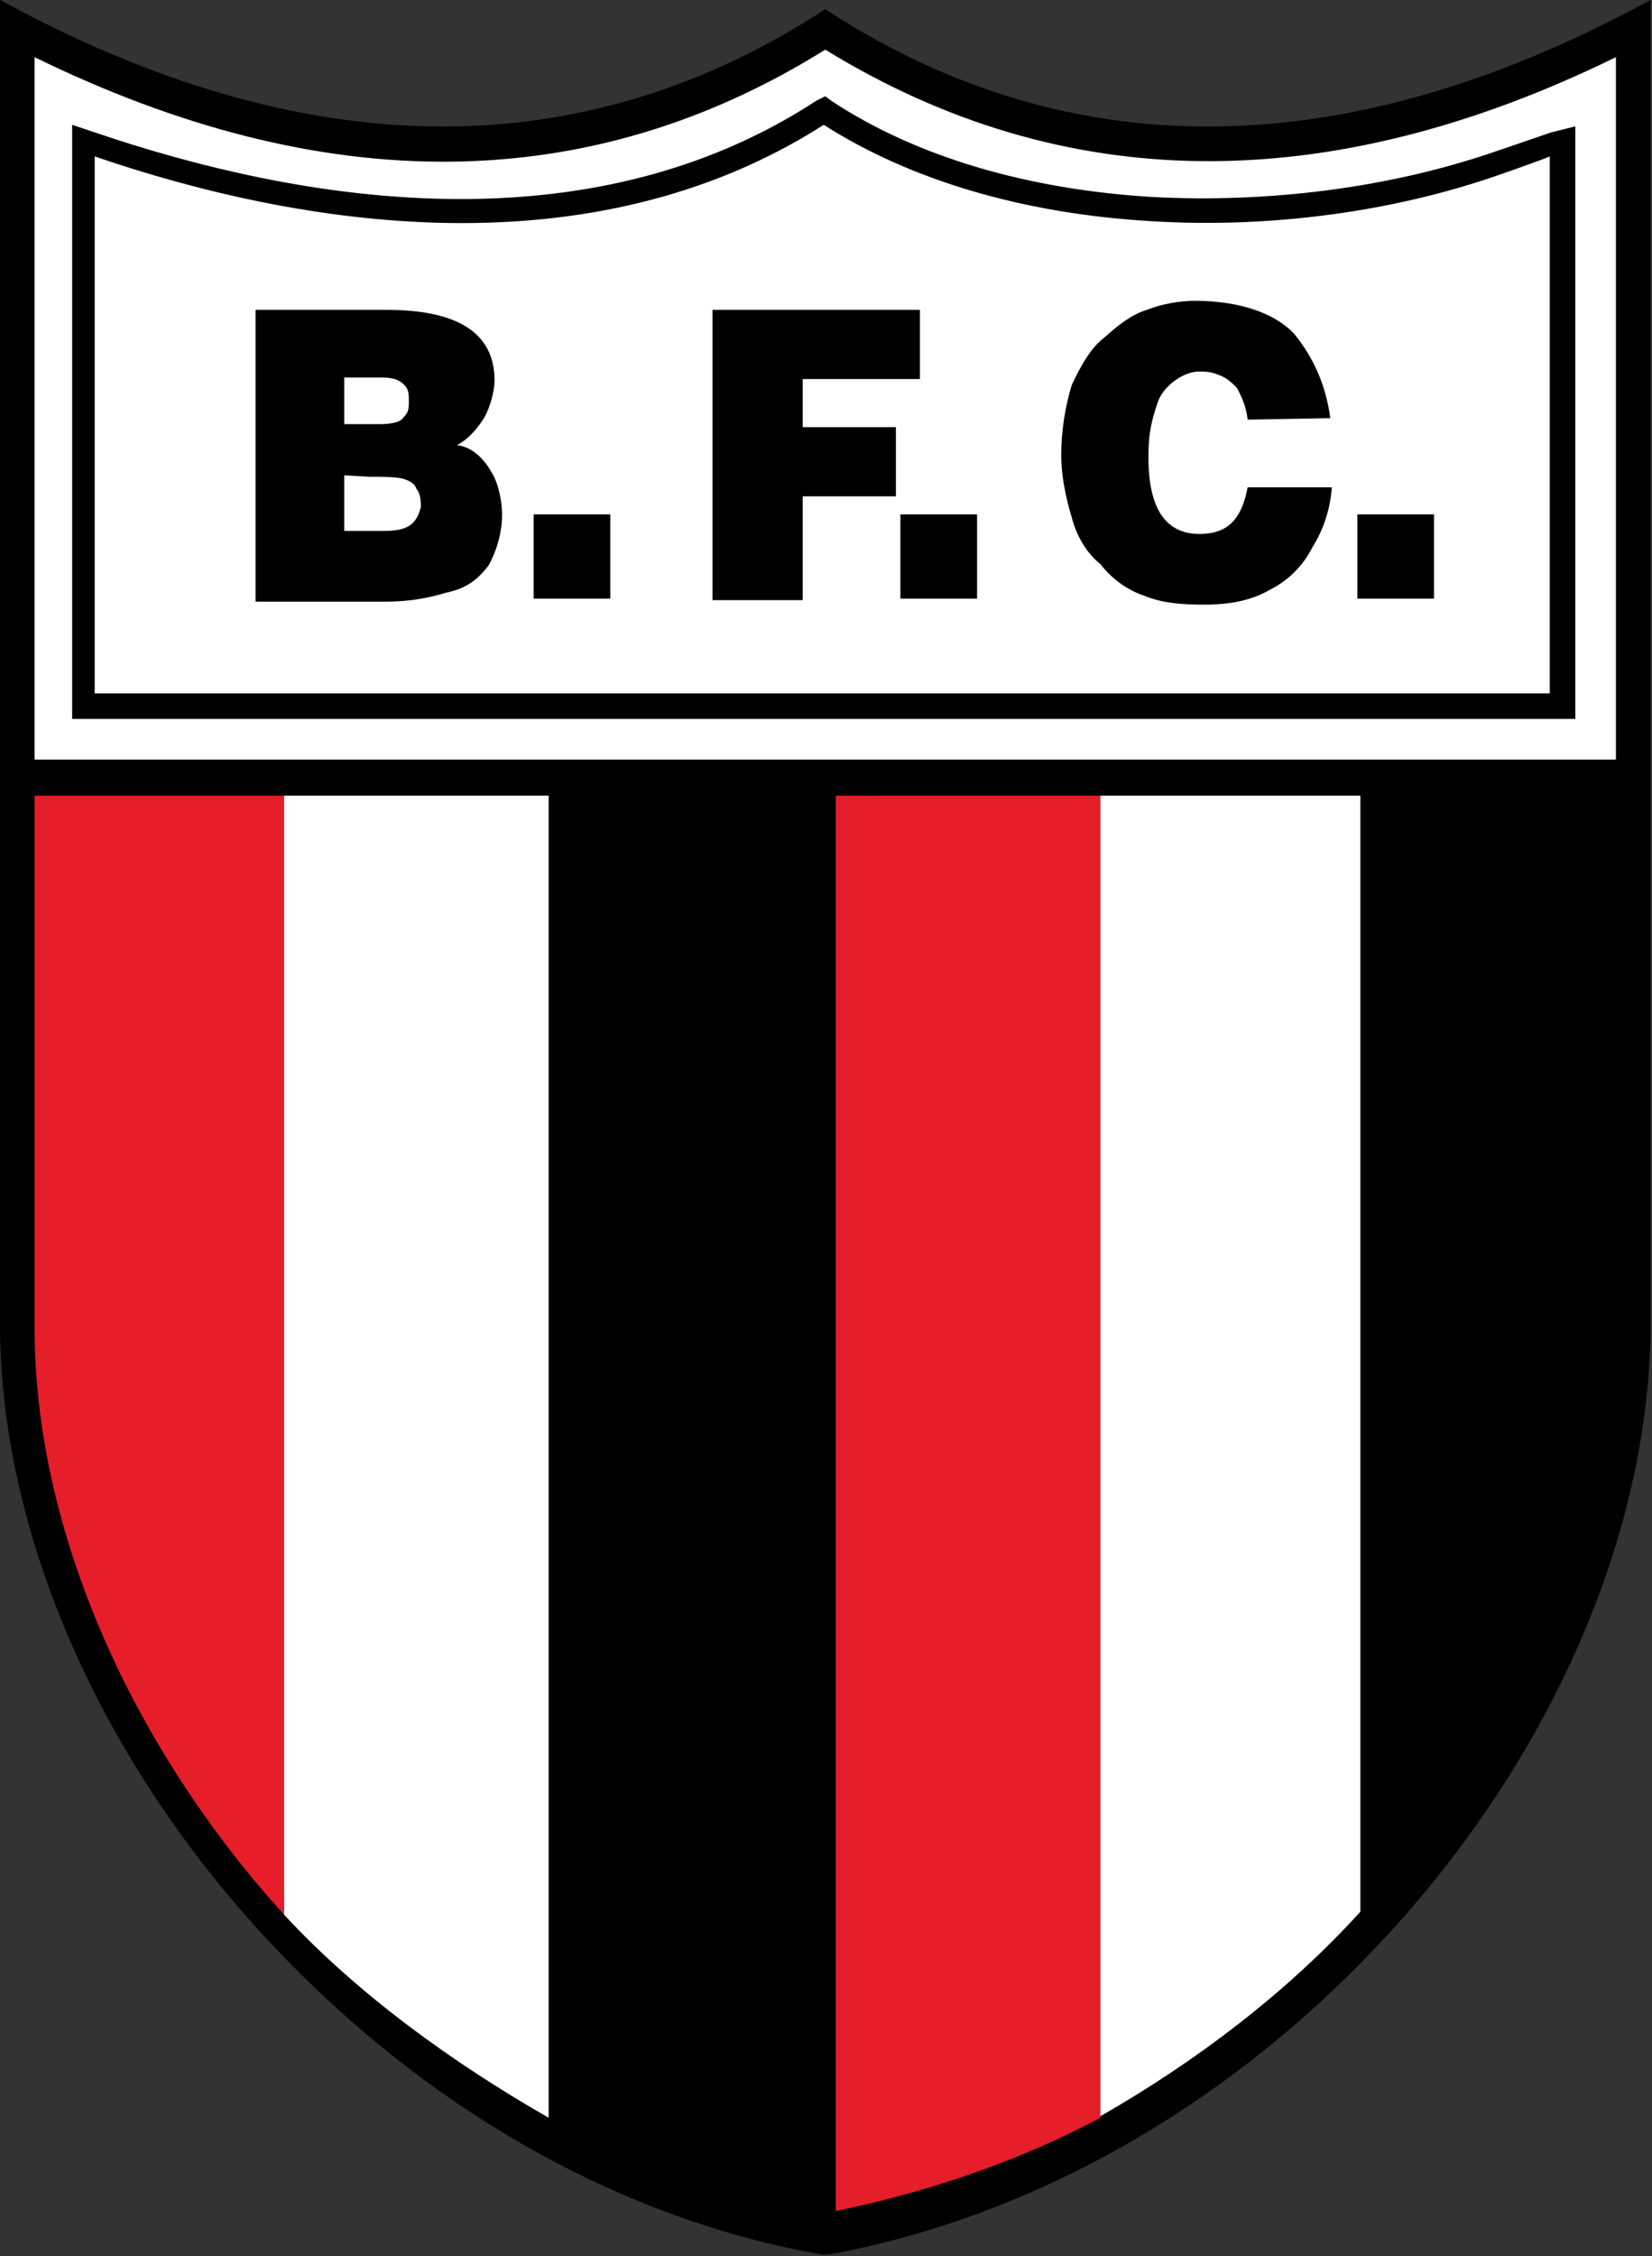
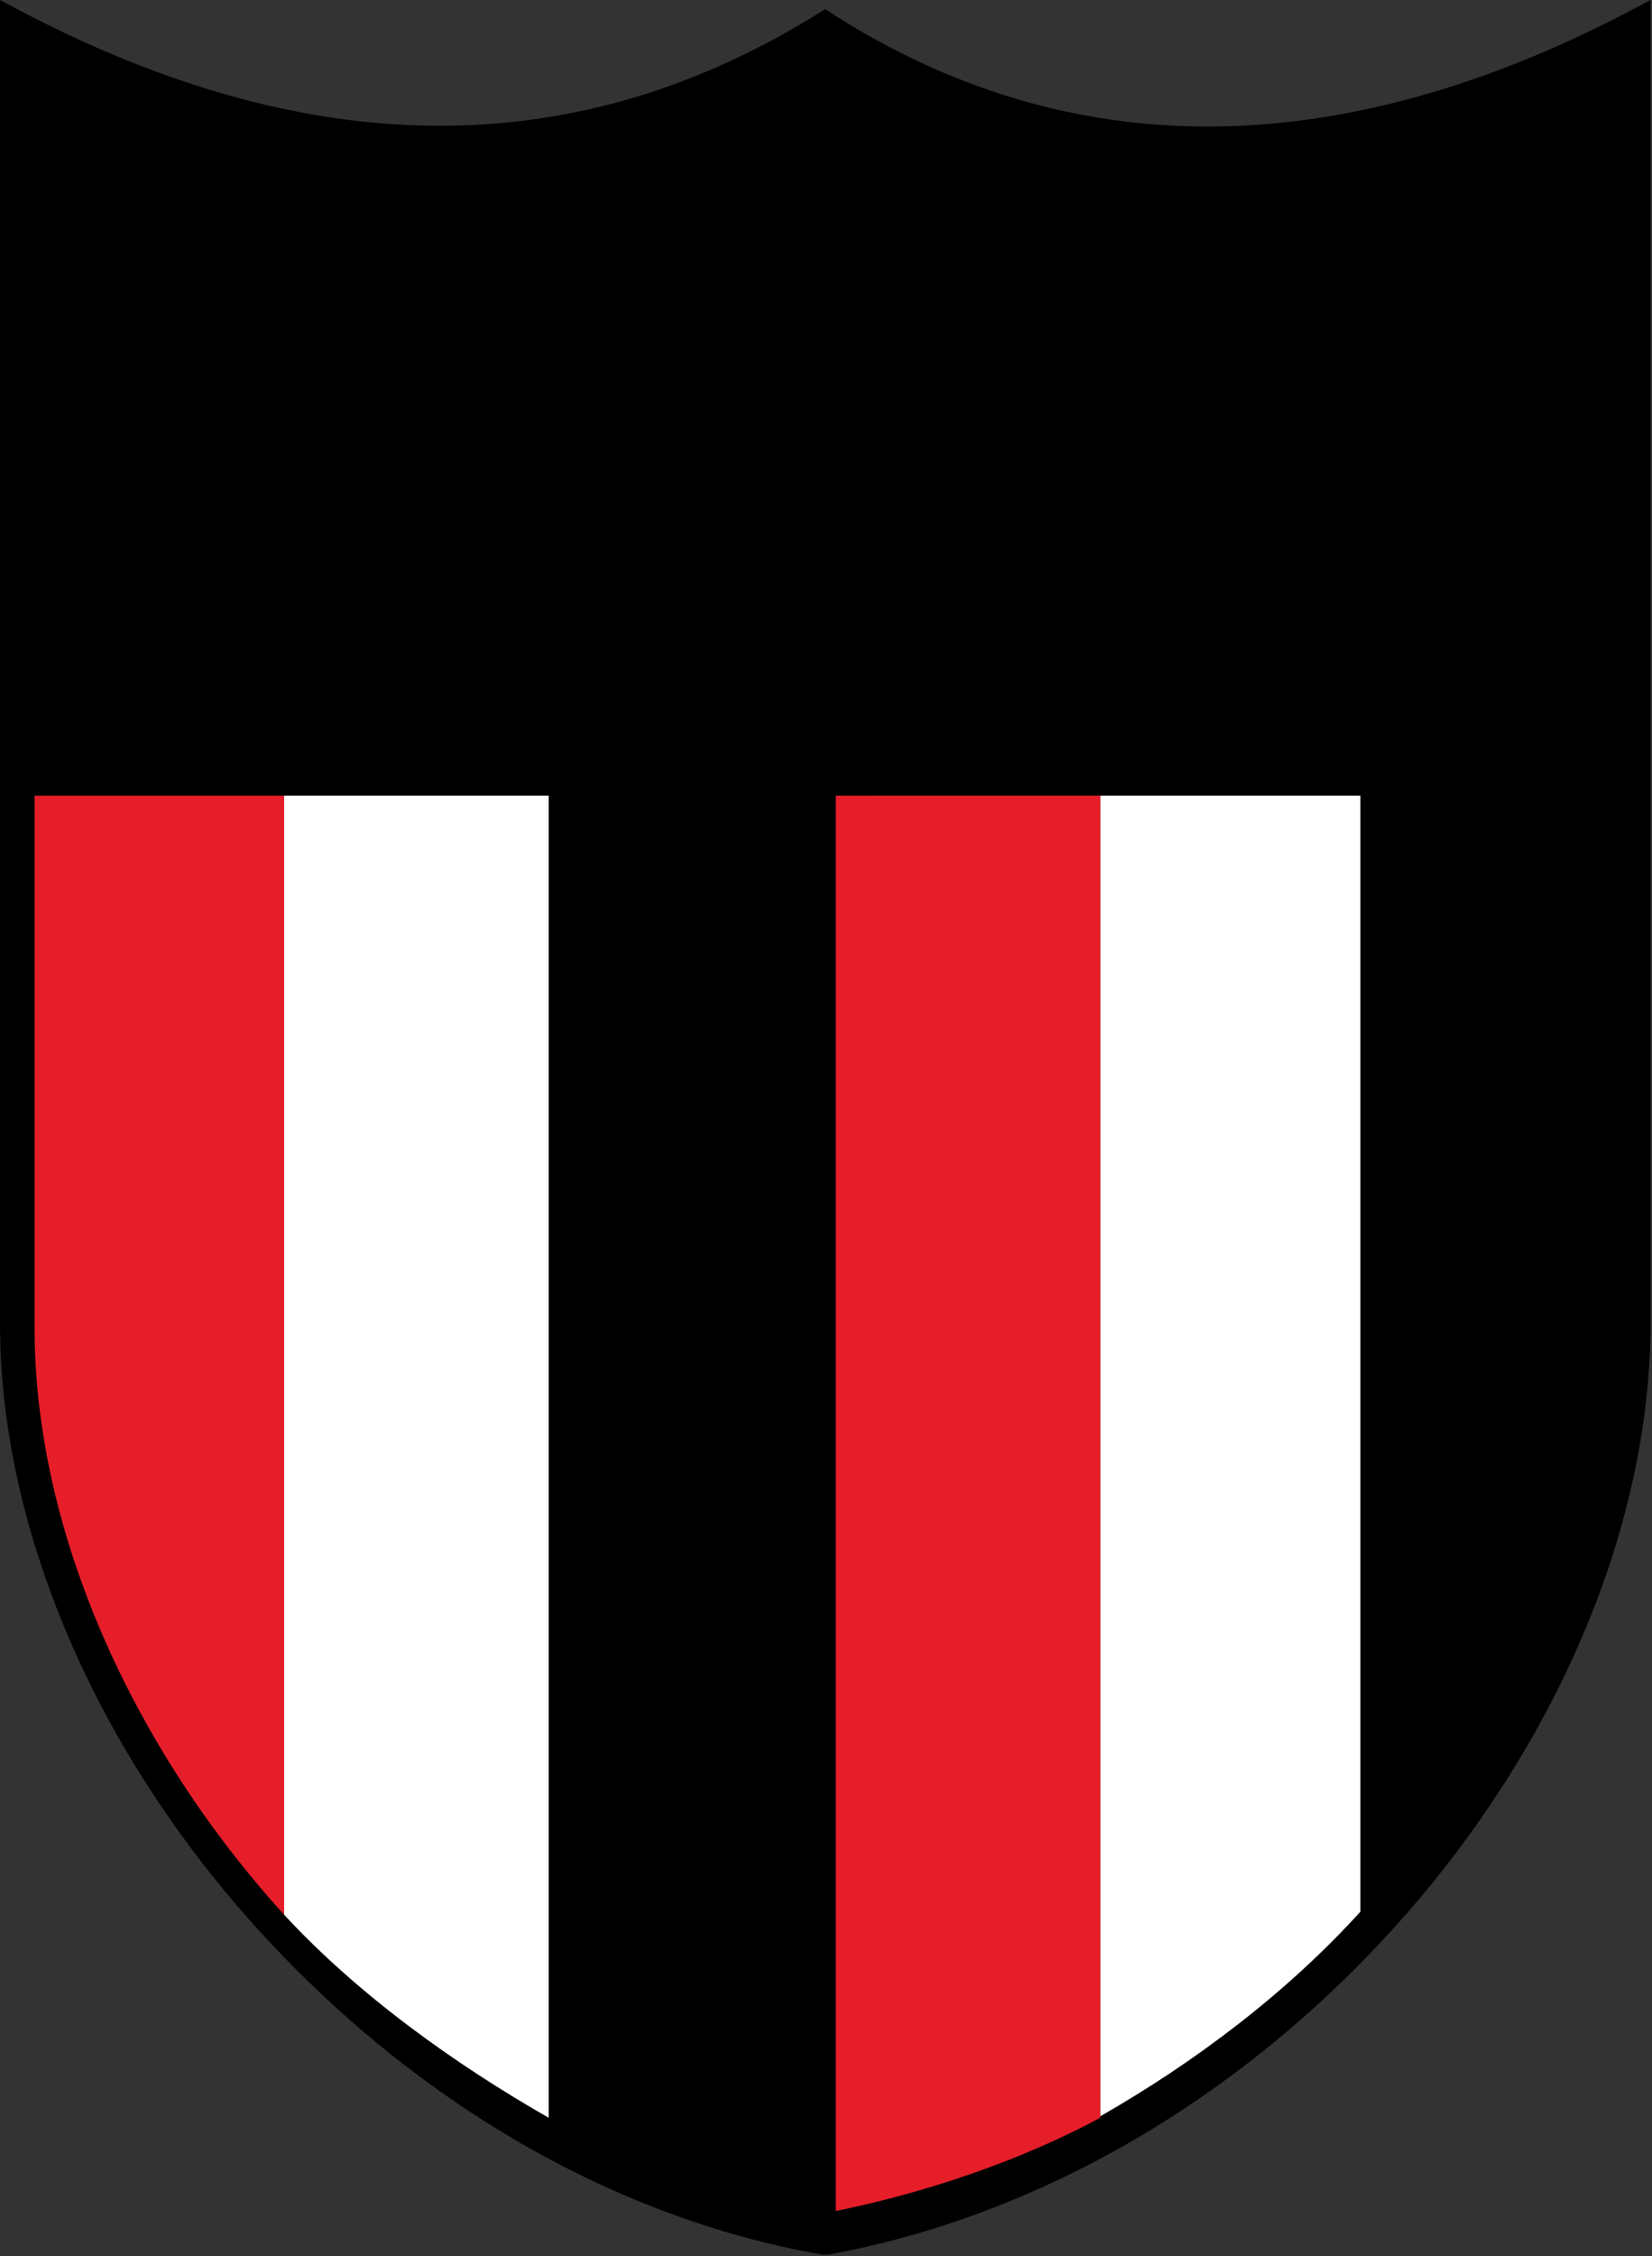
<svg xmlns="http://www.w3.org/2000/svg" xmlns:ns1="http://www.inkscape.org/namespaces/inkscape" xmlns:ns2="http://sodipodi.sourceforge.net/DTD/sodipodi-0.dtd" version="1.2" baseProfile="tiny" id="Layer_1" ns1:version="0.92.2 (5c3e80d, 2017-08-06)" ns2:docname="botafogo-sp-logo.svg" x="0px" y="0px" viewBox="0 0 109.9 150" overflow="visible" xml:space="preserve">
  <rect x="0" y="0" width="109.9" height="150" fill="#333333" stroke="none" />
  <ns2:namedview bordercolor="#666666" borderopacity="1" gridtolerance="10" guidetolerance="10" id="namedview21" ns1:current-layer="Layer_1" ns1:cx="201.27032" ns1:cy="318.03266" ns1:pageopacity="0" ns1:pageshadow="2" ns1:window-height="837" ns1:window-maximized="1" ns1:window-width="1600" ns1:window-x="-8" ns1:window-y="-8" ns1:zoom="0.39645207" objecttolerance="10" pagecolor="#ffffff" showgrid="false">
	</ns2:namedview>
-   <path id="path4" ns1:export-filename="G:\Users\suitedoalex\sites\botafogo-sp-logo-escudo-7.png" ns1:export-xdpi="11.37306" ns1:export-ydpi="11.37306" d="  M108.1,0.9c-19.3,10-37,10-52.6,0.1l-0.6-0.4l-0.6,0.4C38.7,10.9,21,10.9,1.7,0.9L0,0v88c0,13.1,5.9,27.4,16.2,39.2  c10.6,12.1,24.2,20.2,38.5,22.7l0.2,0l0.2,0c14.3-2.6,28-10.7,38.5-22.7c10.3-11.8,16.2-26.1,16.2-39.2V0L108.1,0.9z" />
-   <path id="path6" ns1:export-filename="G:\Users\suitedoalex\sites\botafogo-sp-logo-escudo-7.png" ns1:export-xdpi="11.37306" ns1:export-ydpi="11.37306" fill="#FFFFFF" d="  M107.5,50.5c0-21.6,0-44.8,0-46.7c-19.2,9.4-36.8,9.2-52.6-0.5c-15.7,9.8-33.4,9.9-52.6,0.5c0,1.9,0,25.1,0,46.7H107.5z" />
+   <path id="path4" ns1:export-filename="G:\Users\suitedoalex\sites\botafogo-sp-logo-escudo-7.png" ns1:export-xdpi="11.37306" ns1:export-ydpi="11.37306" d="  M108.1,0.9c-19.3,10-37,10-52.6,0.1l-0.6-0.4C38.7,10.9,21,10.9,1.7,0.9L0,0v88c0,13.1,5.9,27.4,16.2,39.2  c10.6,12.1,24.2,20.2,38.5,22.7l0.2,0l0.2,0c14.3-2.6,28-10.7,38.5-22.7c10.3-11.8,16.2-26.1,16.2-39.2V0L108.1,0.9z" />
  <path id="path8" ns1:export-filename="G:\Users\suitedoalex\sites\botafogo-sp-logo-escudo-7.png" ns1:export-xdpi="11.37306" ns1:export-ydpi="11.37306" fill="#FFFFFF" d="  M90.5,52.9H73.2v87.8c6.3-3.6,12.4-8.2,17.3-13.6V52.9z" />
  <path id="path10" ns1:export-filename="G:\Users\suitedoalex\sites\botafogo-sp-logo-escudo-7.png" ns1:export-xdpi="11.37306" ns1:export-ydpi="11.37306" fill="#FFFFFF" d="  M36.5,52.9H18.9v74.4c4.9,5.3,11.3,9.9,17.6,13.5V52.9z" />
  <path id="path12" ns1:export-filename="G:\Users\suitedoalex\sites\botafogo-sp-logo-escudo-7.png" ns1:export-xdpi="11.37306" ns1:export-ydpi="11.37306" d="  M54.3,6.7C39,16.7,19.8,13.4,6.3,8.8L4.8,8.3v39.5h100V8.4l-1.6,0.4c0,0-3.8,1.3-3.8,1.3c-7,2.4-15,3.4-22.7,3  c-8.4-0.5-15.8-2.7-21.4-6.4l-0.4-0.3L54.3,6.7z M54.8,8.3c5.8,3.7,13.3,5.9,21.7,6.4c7.9,0.5,16.2-0.6,23.3-3.1  c0,0,2.6-0.9,3.3-1.2c0,2,0,34.2,0,35.7c-1.6,0-95.2,0-96.8,0c0-1.5,0-33.6,0-35.7C20,15.1,39.3,18.2,54.8,8.3z" />
-   <path id="path14" ns1:connector-curvature="0" ns1:export-filename="G:\Users\suitedoalex\sites\botafogo-sp-logo-escudo-7.png" ns1:export-xdpi="11.37306" ns1:export-ydpi="11.37306" ns2:nodetypes="cccscccsccccccccccccscccccccccsccccccccccccccccccccccccccccccscssccccccscccscccsccccccccc" d="  M17,20.6h8.7l0,0c4.7,0,7.2,1.5,7.2,4.7c0,0.7-0.3,1.8-0.7,2.5c-0.4,0.6-0.9,1.3-1.8,1.8c1,0.1,1.8,0.9,2.3,1.8  c0.4,0.6,0.7,1.8,0.7,2.8c0,1.3-0.4,2.5-0.9,3.4c-0.7,0.9-1.4,1.5-2.8,1.8c-1,0.3-2.3,0.6-4,0.6l0,0H17L17,20.6z M22.9,25.1v3.1h2.4  l0,0c0.6,0,1.3-0.1,1.5-0.4c0.3-0.3,0.4-0.5,0.4-1c0-0.6,0-0.9-0.3-1.2c-0.2-0.2-0.5-0.5-1.5-0.5l0,0L22.9,25.1L22.9,25.1z   M22.9,31.6v3.7h2.6l0,0c1.6,0,2.2-0.4,2.5-1.6c0-0.6-0.1-1-0.3-1.2c-0.1-0.4-0.6-0.6-1-0.7c-0.6-0.1-1.2-0.1-2.1-0.1l0,0L22.9,31.6  L22.9,31.6z M35.5,34.2h5.1v5.6h-5.1L35.5,34.2z M47.4,20.6h13.8v4.6h-7.8v3.2h6.2v4.6h-6.2v6.9h-6V20.6z M59.9,34.2h5.1v5.6h-5.1  V34.2z M83,27.9c-0.1-0.9-0.4-1.5-0.7-2.1c-0.4-0.4-0.7-0.7-1.3-0.9c-0.5-0.2-0.9-0.2-1.2-0.2c-1.2,0-2.5,1.1-2.8,2.1  c-0.4,1.2-0.6,2-0.6,3.6c0,3.5,1.2,5.1,3.4,5.1c1.9,0,2.8-1,3.2-3.1l0,0h5.6l0,0c-0.1,1.5-0.6,2.9-1.3,4c-0.6,1.2-1.6,2.2-2.8,2.8  c-1.2,0.7-2.6,1-4.4,1c-1.5,0-2.8-0.1-4-0.6c-1.2-0.4-2.2-1.2-2.9-2.1c-0.9-0.7-1.6-1.9-1.9-3.1c-0.4-1.3-0.7-2.8-0.7-4.1  c0-1.8,0.3-3.4,0.7-4.7c0.6-1.3,1.3-2.5,2.1-3.1c1-0.9,1.9-1.6,2.9-1.9c1-0.4,2.2-0.6,3.2-0.6c3.1,0,5.4,0.9,6.6,2.2  c1.3,1.6,2.1,3.4,2.4,5.6l0,0L83,27.9L83,27.9z M90.3,34.2h5.1v5.6h-5.1V34.2z" />
  <path id="path16" ns1:export-filename="G:\Users\suitedoalex\sites\botafogo-sp-logo-escudo-7.png" ns1:export-xdpi="11.37306" ns1:export-ydpi="11.37306" fill="#E61E2A" d="  M2.3,88.3c0,13.6,6.6,28,16.6,39c0-9.7,0-66.9,0-74.4H2.3C2.3,71.5,2.3,88.3,2.3,88.3z" />
  <path id="path18" ns1:export-filename="G:\Users\suitedoalex\sites\botafogo-sp-logo-escudo-7.png" ns1:export-xdpi="11.37306" ns1:export-ydpi="11.37306" fill="#E61E2A" d="  M73.2,140.8c0-7.5,0-79.4,0-87.9H55.6c0,8.8,0,85.8,0,94.1C61.5,145.8,67.8,143.7,73.2,140.8z" />
</svg>